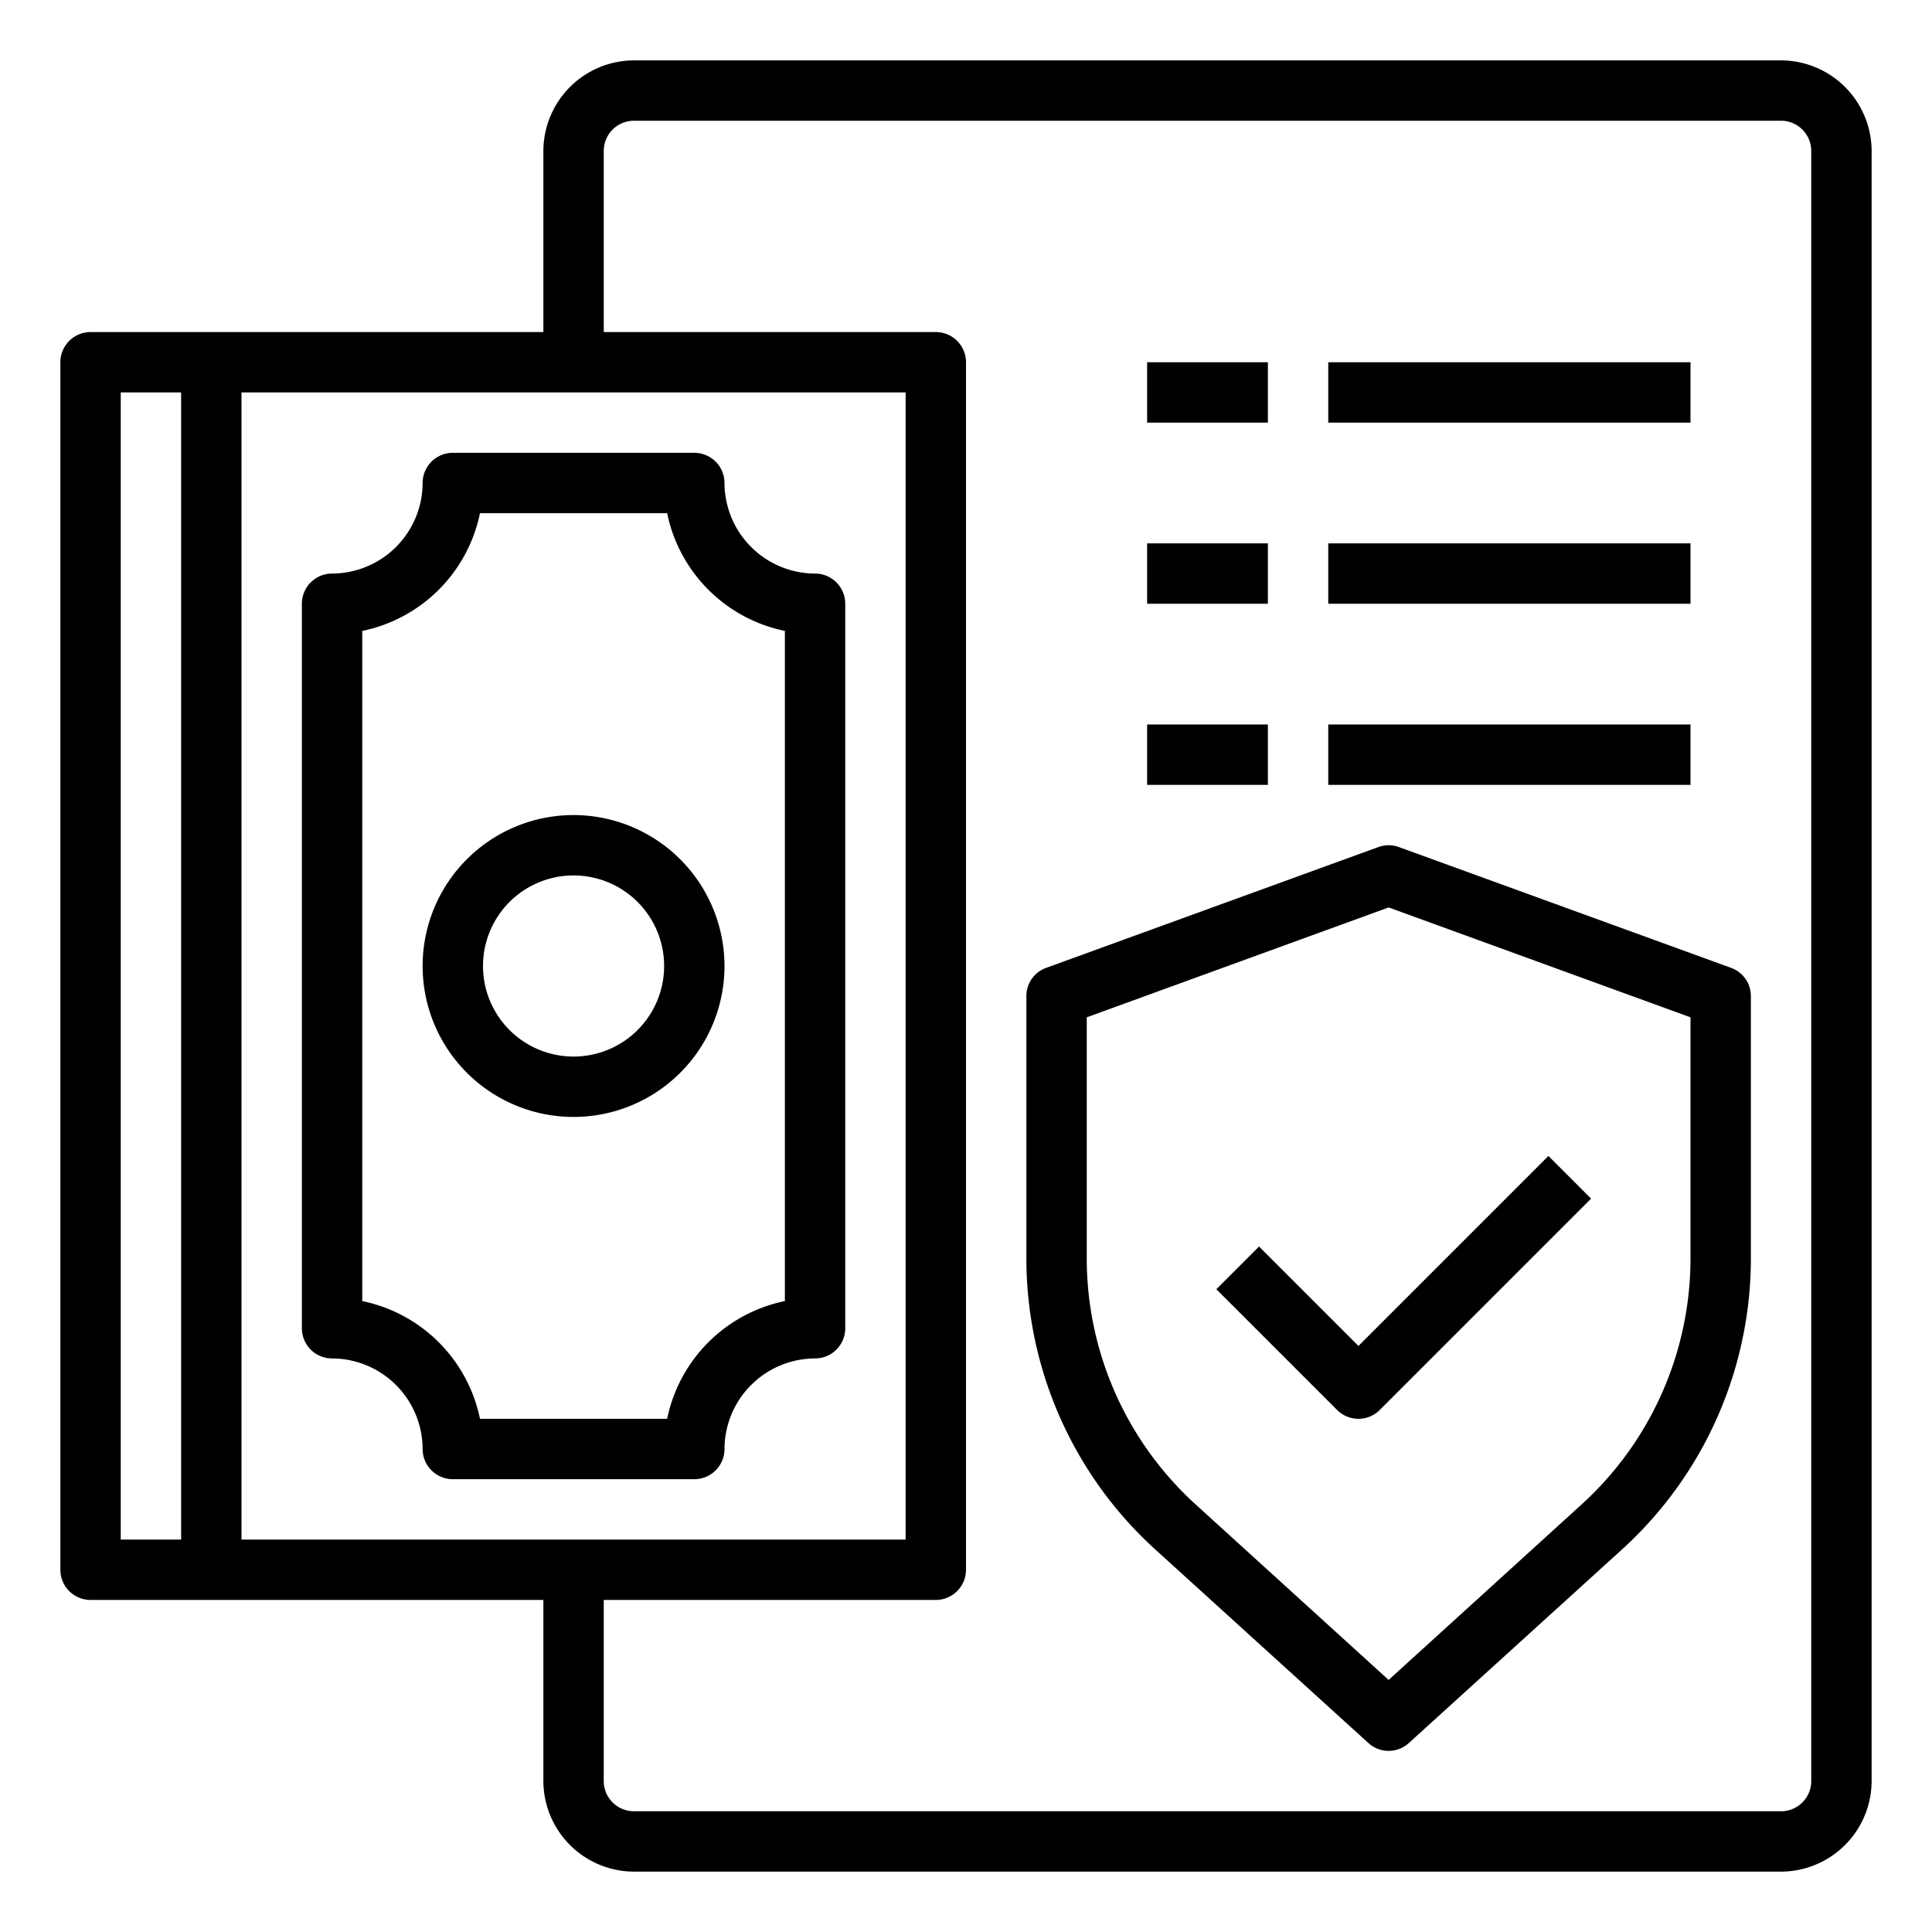
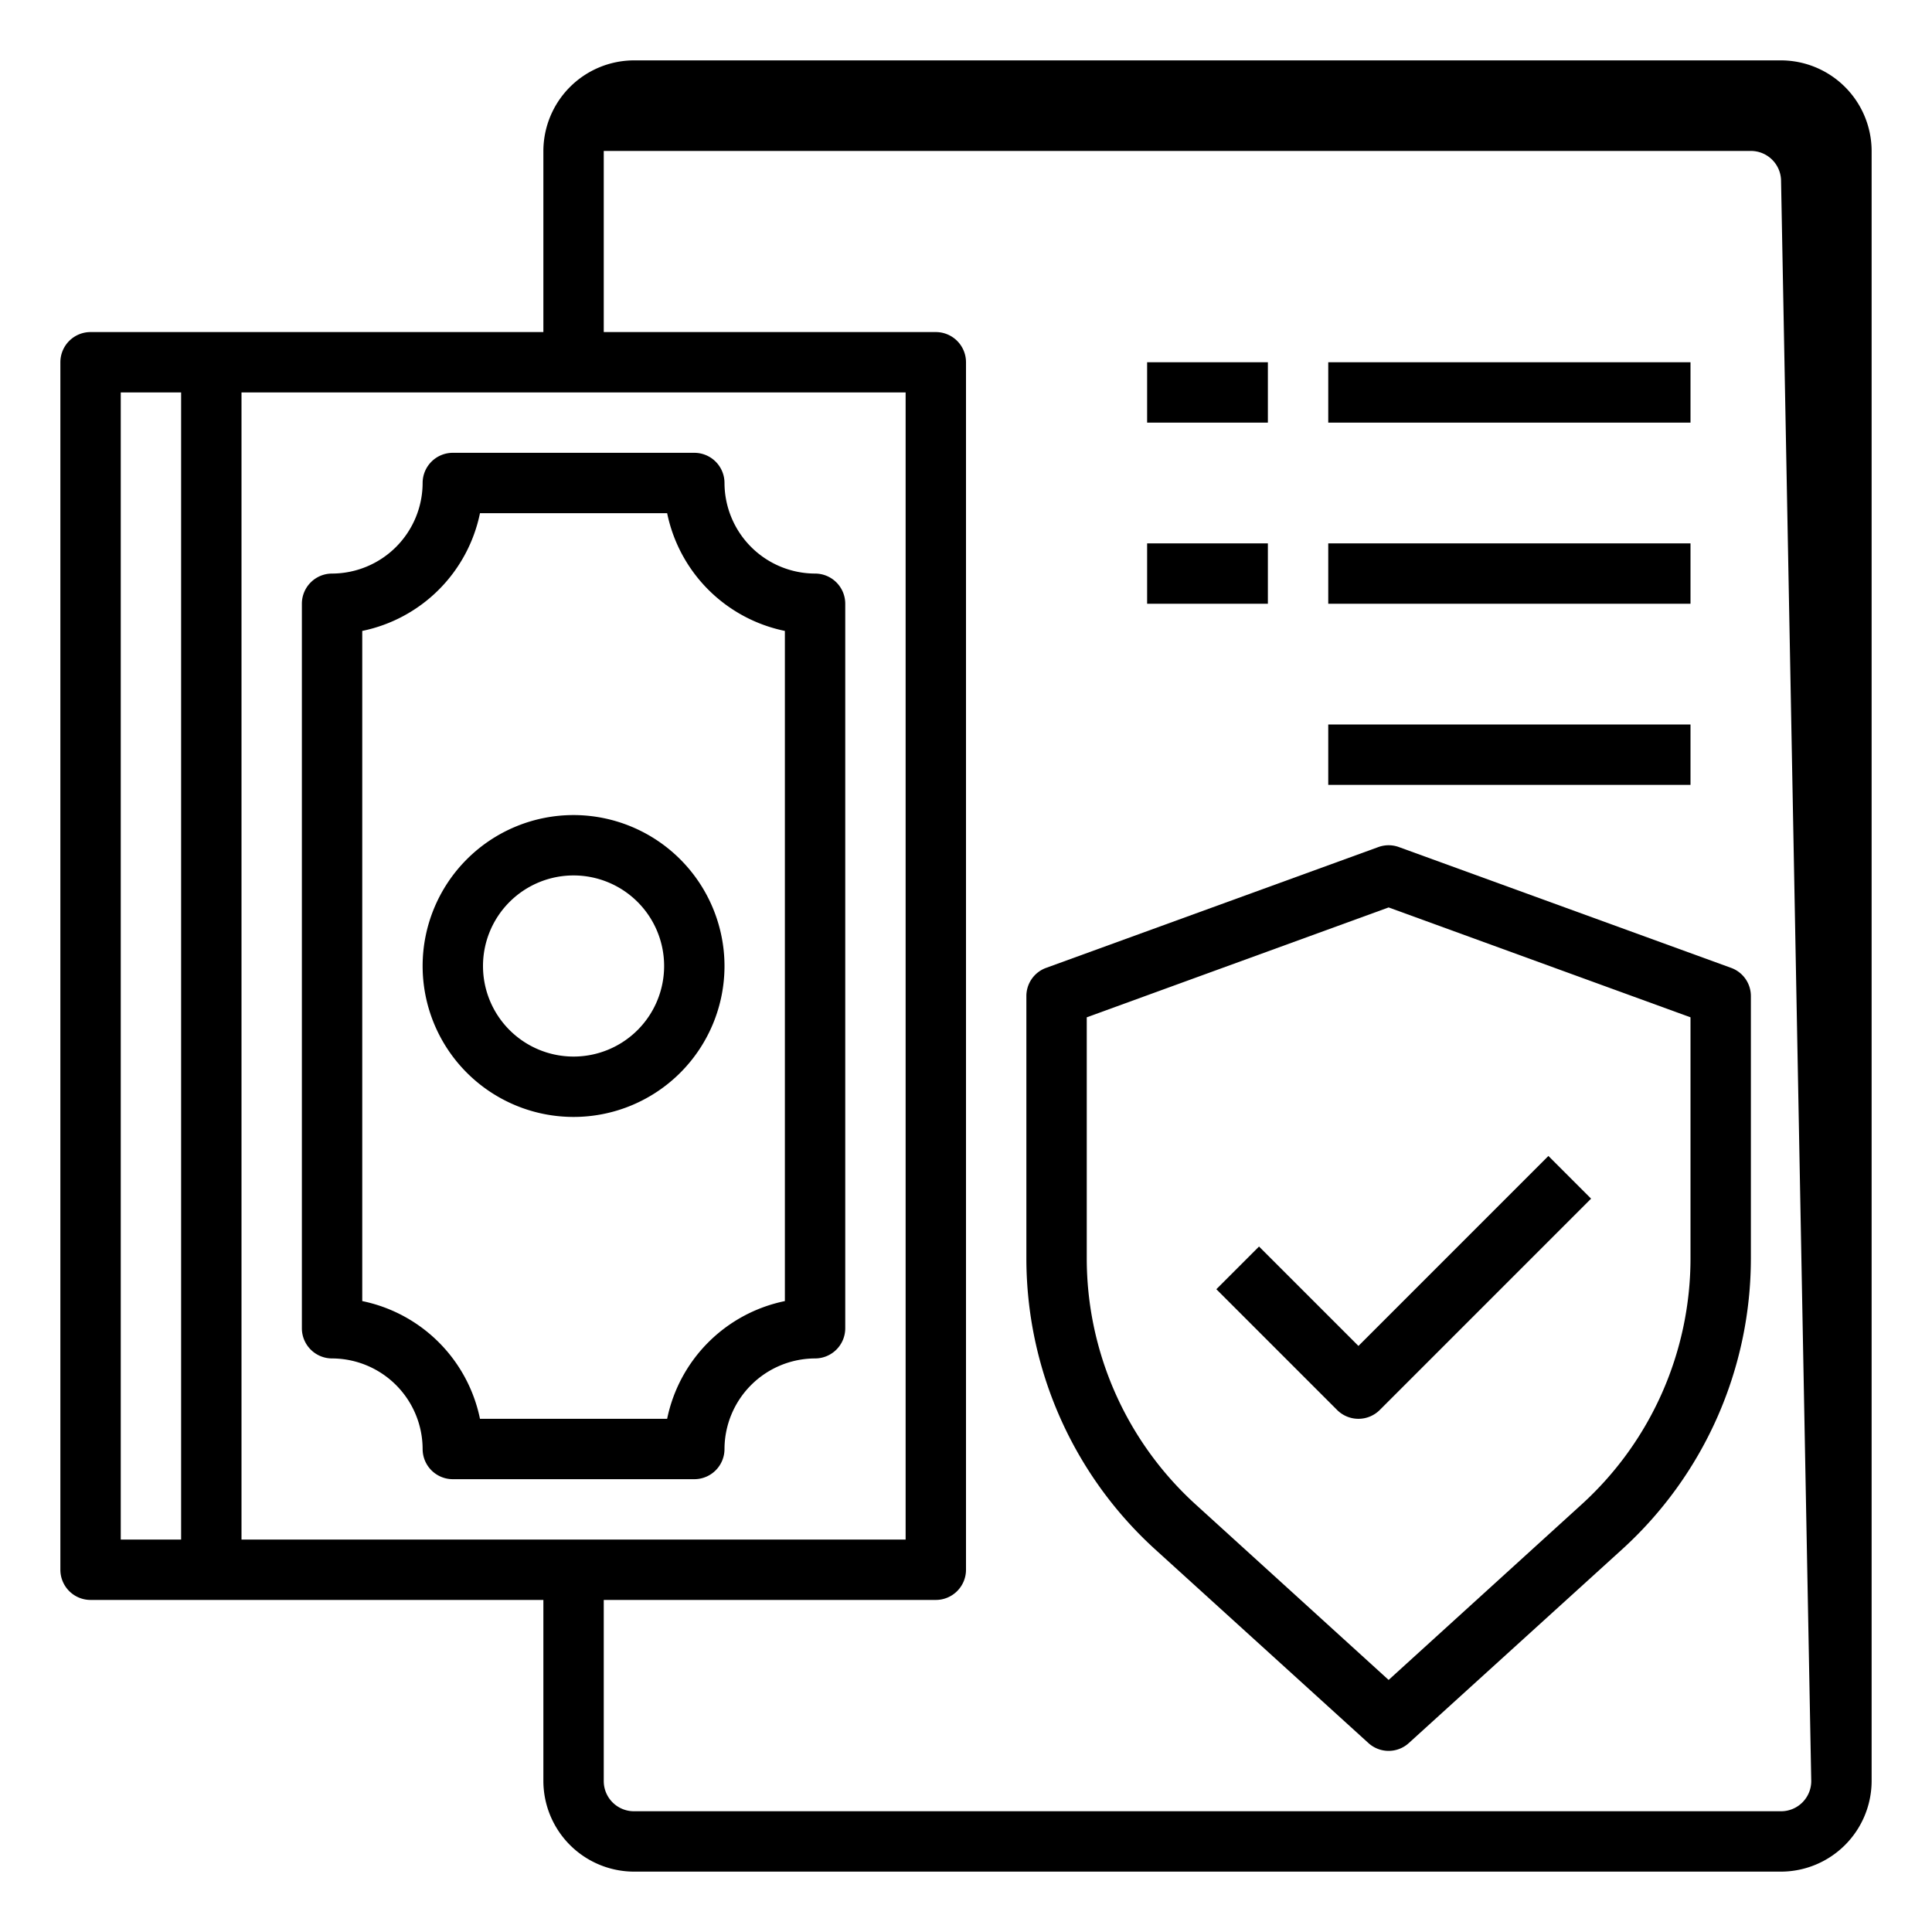
<svg xmlns="http://www.w3.org/2000/svg" height="512" viewBox="0 0 64 64" width="512">
  <g id="document-money-bill-shield-protect">
-     <path d="m59 2h-38a3.009 3.009 0 0 0 -3 3v6h-15a1 1 0 0 0 -1 1v40a1 1 0 0 0 1 1h15v6a3.009 3.009 0 0 0 3 3h38a3.009 3.009 0 0 0 3-3v-54a3.009 3.009 0 0 0 -3-3zm-53 49h-2v-38h2zm2 0v-38h22v38zm52 8a1 1 0 0 1 -1 1h-38a1 1 0 0 1 -1-1v-6h11a1 1 0 0 0 1-1v-40a1 1 0 0 0 -1-1h-11v-6a1 1 0 0 1 1-1h38a1 1 0 0 1 1 1z" />
+     <path d="m59 2h-38a3.009 3.009 0 0 0 -3 3v6h-15a1 1 0 0 0 -1 1v40a1 1 0 0 0 1 1h15v6a3.009 3.009 0 0 0 3 3h38a3.009 3.009 0 0 0 3-3v-54a3.009 3.009 0 0 0 -3-3zm-53 49h-2v-38h2zm2 0v-38h22v38zm52 8a1 1 0 0 1 -1 1h-38a1 1 0 0 1 -1-1v-6h11a1 1 0 0 0 1-1v-40a1 1 0 0 0 -1-1h-11v-6h38a1 1 0 0 1 1 1z" />
    <path d="m38 12h4v2h-4z" />
    <path d="m44 12h12v2h-12z" />
    <path d="m38 18h4v2h-4z" />
    <path d="m44 18h12v2h-12z" />
-     <path d="m38 24h4v2h-4z" />
    <path d="m44 24h12v2h-12z" />
    <path d="m19 27a5 5 0 1 0 5 5 5.006 5.006 0 0 0 -5-5zm0 8a3 3 0 1 1 3-3 3 3 0 0 1 -3 3z" />
    <path d="m27 19a3.009 3.009 0 0 1 -3-3 1 1 0 0 0 -1-1h-8a1 1 0 0 0 -1 1 3.009 3.009 0 0 1 -3 3 1 1 0 0 0 -1 1v24a1 1 0 0 0 1 1 3.009 3.009 0 0 1 3 3 1 1 0 0 0 1 1h8a1 1 0 0 0 1-1 3.009 3.009 0 0 1 3-3 1 1 0 0 0 1-1v-24a1 1 0 0 0 -1-1zm-1 24.1a5.01 5.01 0 0 0 -3.9 3.9h-6.2a5.01 5.01 0 0 0 -3.9-3.9v-22.2a5.01 5.01 0 0 0 3.9-3.9h6.2a5.01 5.01 0 0 0 3.9 3.9z" />
    <path d="m57.34 32.06-11-4a.993.993 0 0 0 -.68 0l-11 4a.992.992 0 0 0 -.66.94v8.69a13.032 13.032 0 0 0 4.25 9.62l7.08 6.43a.993.993 0 0 0 1.34 0l7.08-6.43a13.032 13.032 0 0 0 4.25-9.62v-8.69a.992.992 0 0 0 -.66-.94zm-1.34 9.63a11.02 11.02 0 0 1 -3.6 8.14l-6.4 5.82-6.4-5.82a11.02 11.02 0 0 1 -3.6-8.14v-7.99l10-3.64 10 3.64z" />
    <path d="m41.707 41.293-1.414 1.414 4 4a1 1 0 0 0 1.414 0l7-7-1.414-1.414-6.293 6.293z" />
  </g>
</svg>